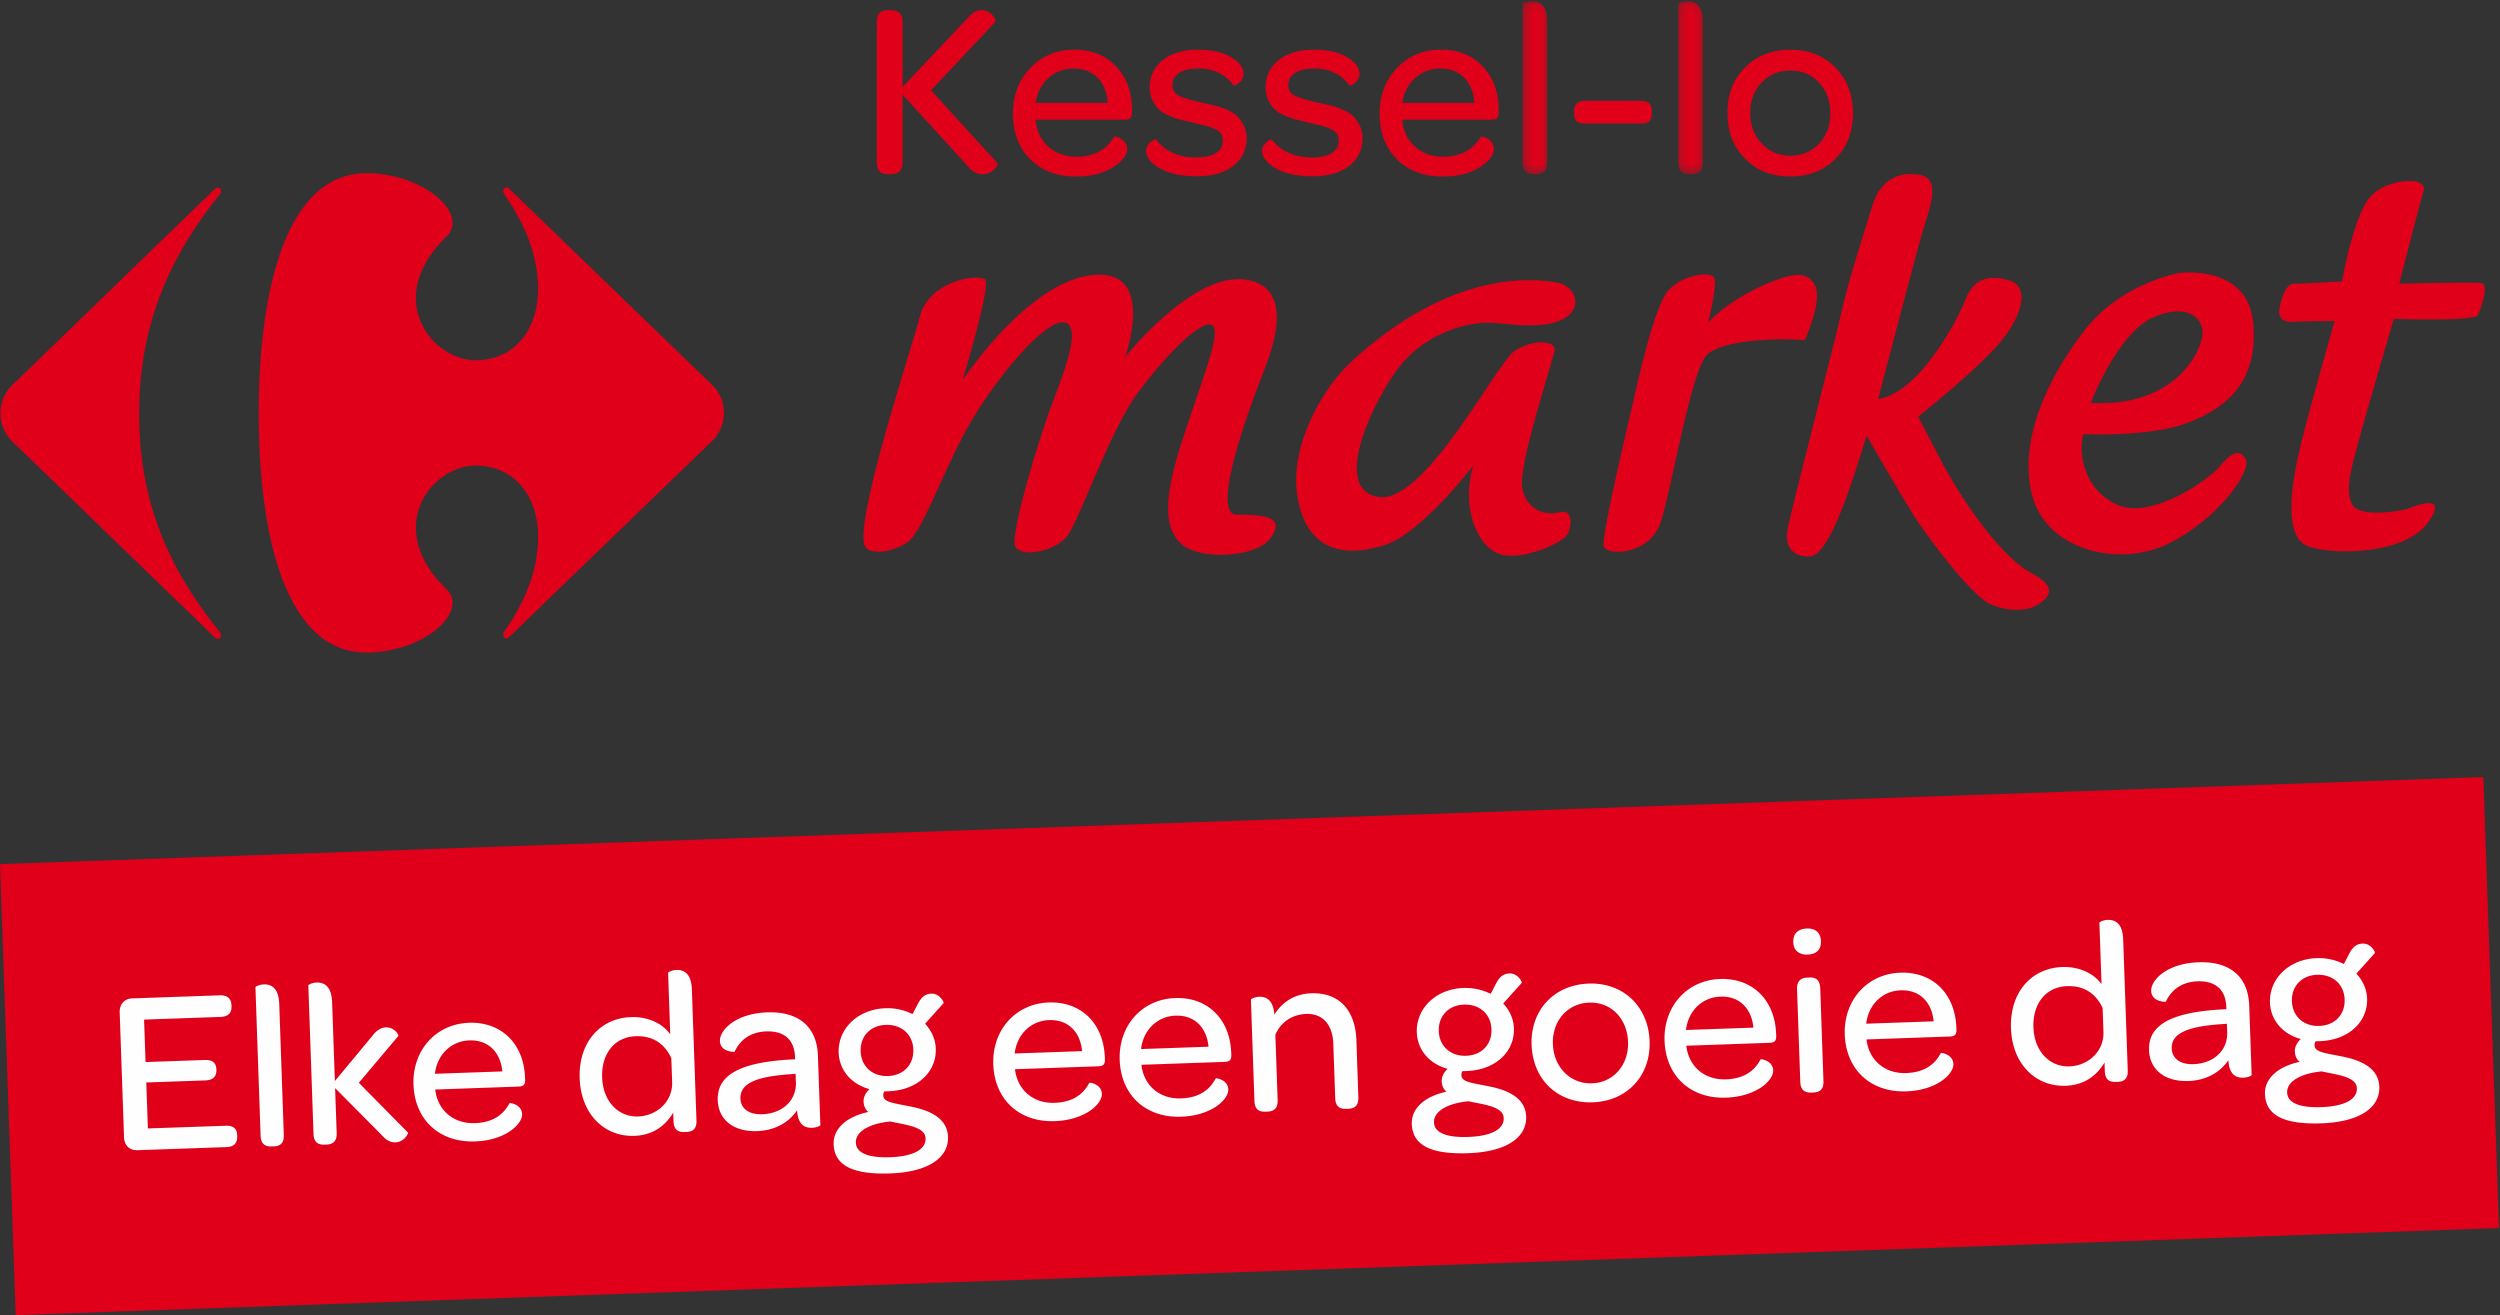
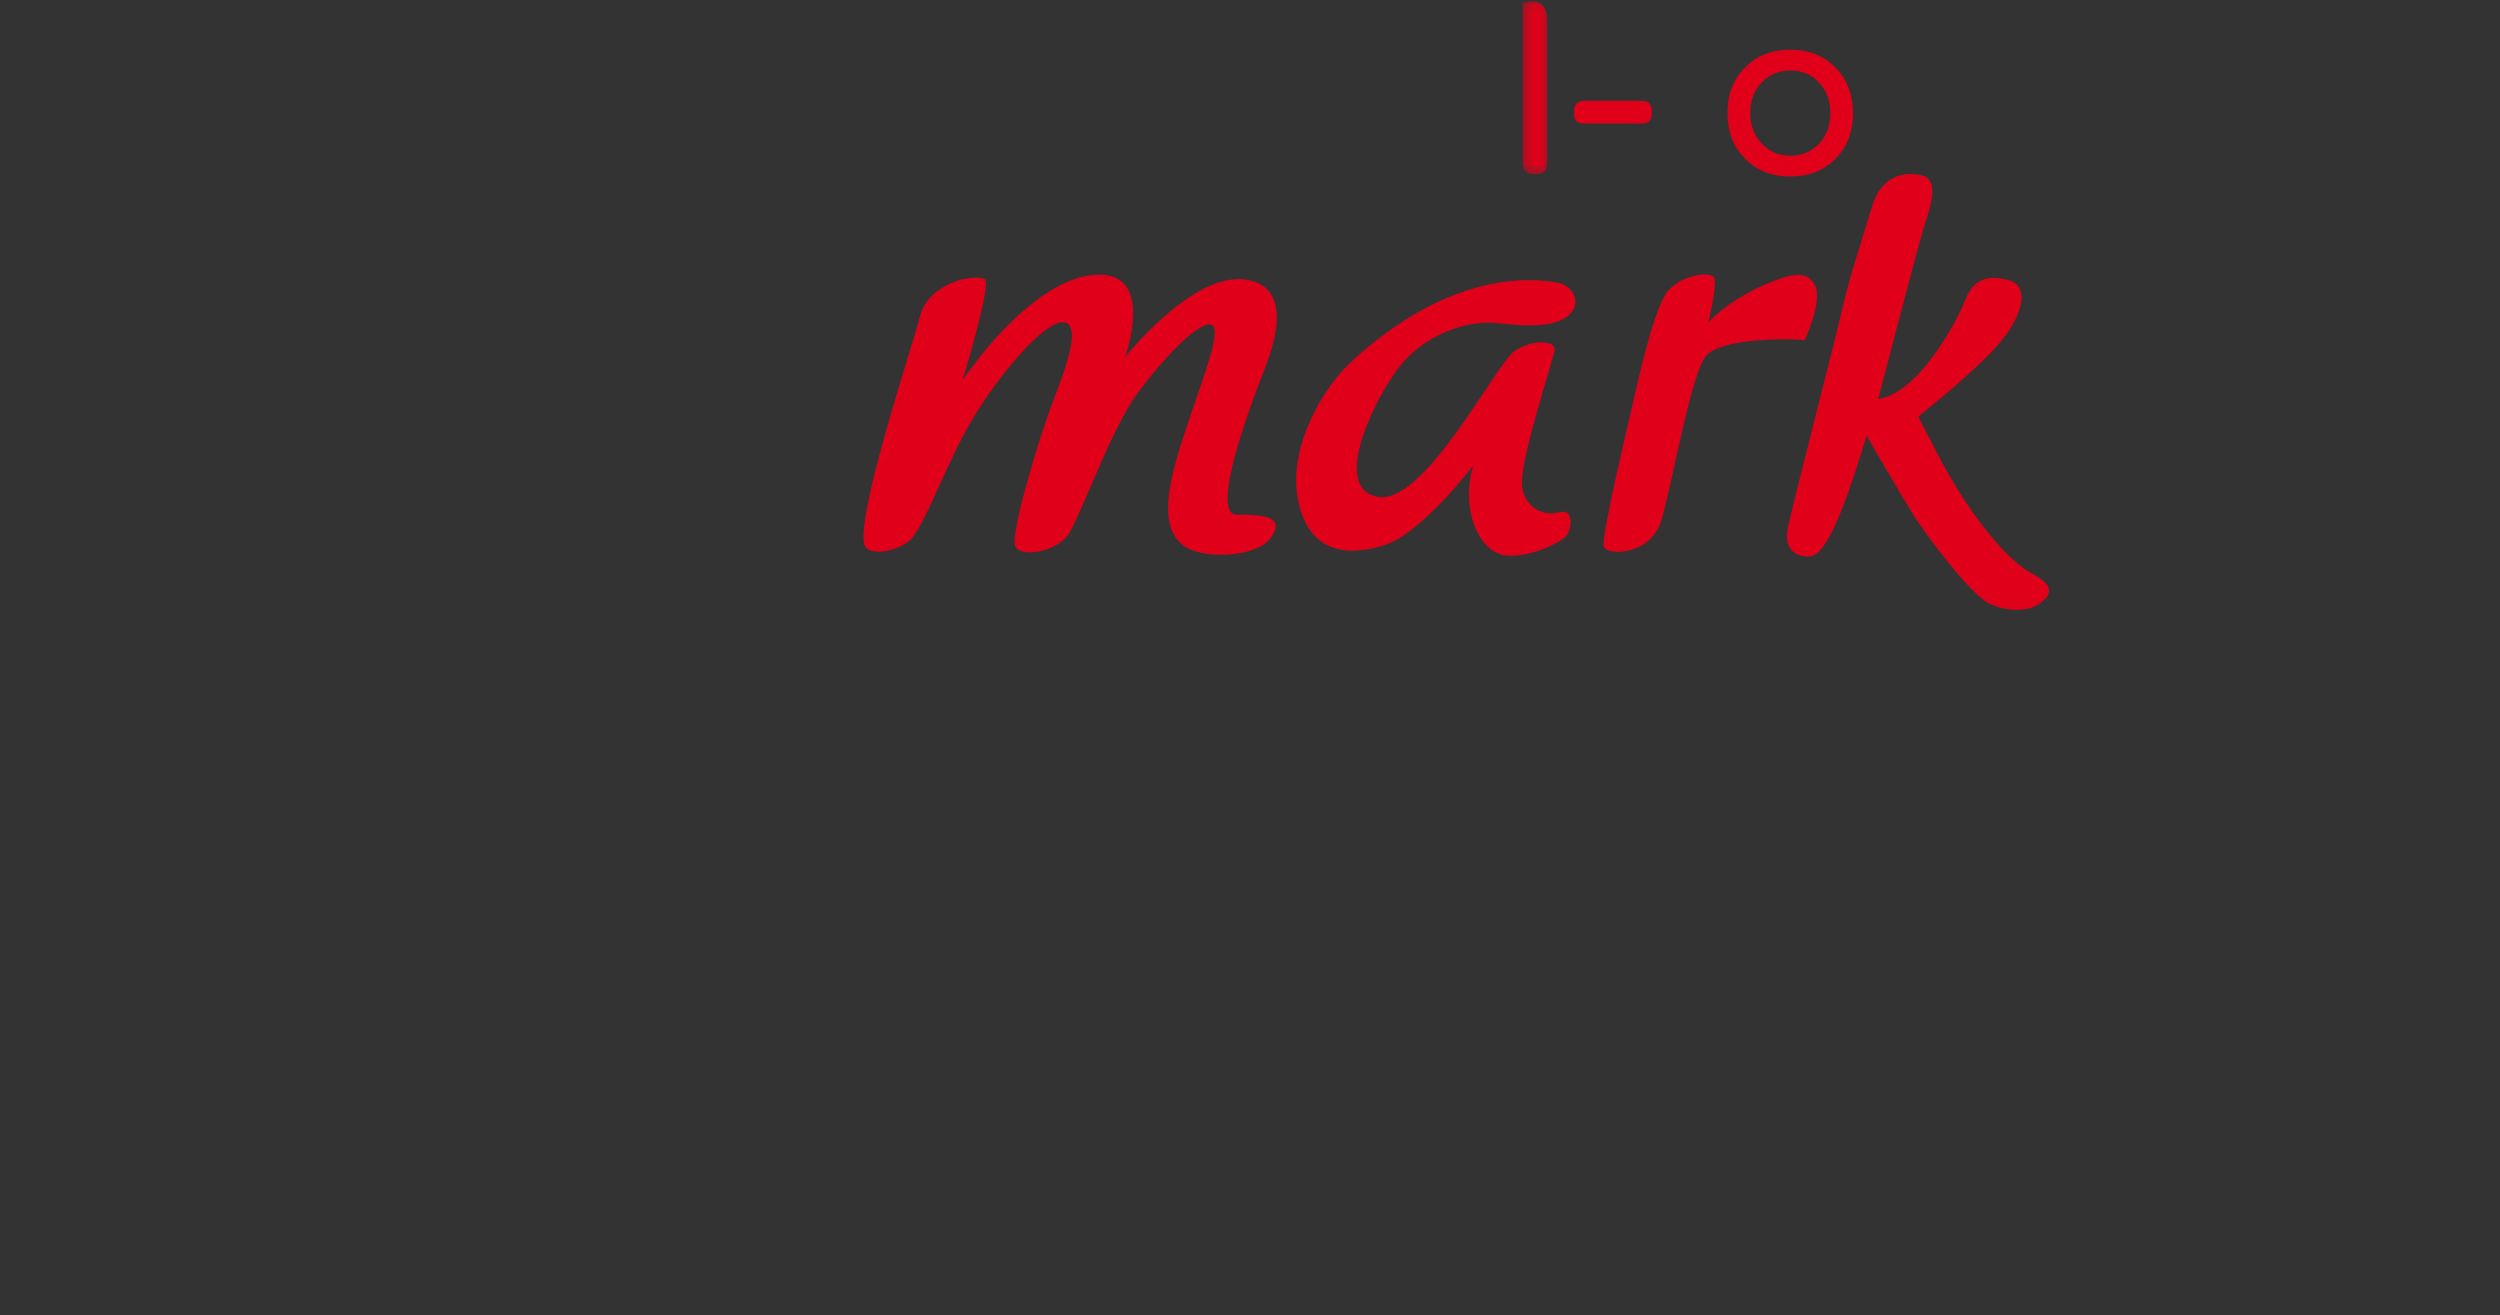
<svg xmlns="http://www.w3.org/2000/svg" xmlns:xlink="http://www.w3.org/1999/xlink" width="268" height="141" viewBox="0 0 268 141">
  <rect x="0" y="0" width="268" height="141" fill="#333333" stroke="none" />
  <title>Logo</title>
  <defs>
    <path id="a" d="M.266.09h2.655v18.547H.266V.09z" />
-     <path id="c" d="M.2.09h2.656v18.547H.2V.09z" />
  </defs>
  <g fill="none" fill-rule="evenodd">
    <path d="M98.623 33.89c.87-3.423 5.458-4.58 6.945-3.976.803.334-2.37 10.824-2.37 10.824s6.956-10.522 13.914-11.259c6.975-.722 3.485 8.809 3.485 8.809s7.183-9.06 12.836-8.326c5.664.746 2.826 7.83 1.968 10.032-.873 2.214-5.88 15.173-2.833 15.173 3.045 0 5.222.252 3.691 2.446-1.517 2.21-7.619 2.454-9.564.739-1.968-1.714-1.968-4.89 0-11.008 1.945-6.115 4.344-11.747 3.26-12.48-1.088-.734-5 3.187-8.046 7.344-3.05 4.155-6.314 13.938-7.616 15.405-1.311 1.478-4.782 2.21-5.44.985-.655-1.212 2.608-11.747 3.695-14.68 1.078-2.94 3.483-8.558 1.745-9.298-1.745-.73-6.311 4.405-9.578 9.537-3.266 5.147-5.652 12.726-7.4 13.949-1.733 1.225-4.117 1.329-4.568.492-1.303-2.452 5.005-21.293 5.876-24.707m67.246.851c-2.411.399-4.88-.15-6.334-.15-2.787 0-6.92 1.385-9.537 4.743-2.619 3.36-7.361 12.949-2.342 13.922 5.03.993 12.745-14.335 14.715-15.637 1.974-1.317 4.368-1.066 4.298-.176-.067.912-4.002 12.545-3.484 14.907.5 2.383 2.534 2.958 3.99 2.56 1.462-.417 1.389 1.543.803 2.441-.574.902-5.177 2.951-7.423 1.972-2.264-.99-3.935-4.999-2.623-9.418 0 0-5.465 7.196-9.472 8.517-4 1.302-8.228.901-9.328-4.92-1.082-5.807 2.925-12.04 5.398-14.4 2.48-2.386 11.512-10.476 22.21-8.855 2.691.414 3.302 3.832-.871 4.494m17.26-.151s.95-3.93.663-4.76c-.297-.818-3.438-.413-4.957 1.321-1.534 1.706-3.35 10.16-3.932 12.685-.586 2.55-3.205 13.524-2.99 14.672.21 1.143 4.957 1.055 6.123-2.54 1.16-3.615 3.265-16.306 4.953-17.937 1.671-1.646 7.857-1.82 10.485-1.564 0 0 1.967-4.264 1.087-5.89-.864-1.644-2.551-1.273-5.316-.092-3.053 1.31-5.386 3.197-6.116 4.105m22.212-15.884s-3.416-.737-4.66 3.436c-1.098 3.68-2.432 7.572-3.242 11.157-.634 2.924-5.286 20.787-5.786 23.304-.517 2.544 1.149 3.141 2.404 3.042 2.202-.188 4.721-8.681 6.042-12.939 0 0 3.525 6.107 4.971 8.416 1.516 2.431 6.21 8.653 8.223 9.61 1.723.784 3.934.922 5.31 0 1.515-1.032 1.505-2.052-.715-3.221-3.527-1.856-7.77-8.2-9.985-12.47-2.132-4.055-2.27-4.388-2.27-4.388s7.2-5.654 9.377-8.708c2.311-3.23 2.064-5.367.46-5.867-1.608-.485-3.697-.685-4.745 1.967-1.032 2.649-5.16 10.158-9.386 10.726 0 0 4.073-15.644 4.804-18.085.726-2.47 2.182-5.905-.802-5.98" fill="#E1001A" />
-     <path d="M236.067 36.146c.369-2.058-1.656-3.776-5.372-2.058-3.724 1.731-6.568 9.098-6.568 9.098 8.67.487 11.57-4.999 11.94-7.04m5.472-1.556c.572 6.301-2.767 9.083-6.99 10.723-4.01 1.568-11.218 1.225-11.218 1.225-.514 1.972-.067 5.808 3.573 7.548 3.635 1.716 9.816-2.627 10.996-4.016 1.156-1.401 2.179-2.13 2.837-.829.649 1.317-2.984 6.399-8.23 9.013-5.25 2.618-13.04.81-14.639-5.082-1.601-5.897 1.752-12.854 5.678-17.857 3.938-4.989 10.057-6.05 10.057-6.05s7.349-.99 7.936 5.325m17.405-15.156s-2.843-.338-4.74 1.556c-1.893 1.894-3.129 9.177-3.129 9.177s-4.219.243-5.102.243c-.87 0-1.226 1.14-1.528 2.209-.28 1.063-.136 1.972 1.456 1.88 1.598-.078 4.367-.078 4.367-.078s-2.9 10.162-3.704 13.588c-.808 3.451-1.965 9.583.935 10.579 2.922.975 10.416.812 12.819-2.62 2.425-3.443-2.035-1.473-2.25-1.4-.217.081-5.033 1.072-5.898-.484-.876-1.56 0-4.263.722-6.966.73-2.702 3.718-12.936 3.718-12.936s8.74.317 9.029-.418c.548-1.375 1.167-3.354.292-3.433-.87-.087-8.734.08-8.734.08s2.15-8.413 2.62-9.986c.215-.74-.873-.991-.873-.991m-235.96.871c.133-.136.268-.192.376-.192.2 0 .342.175.337.394a.592.592 0 0 1-.188.397c-4.97 6.195-8.592 13.43-8.592 23.468 0 10.031 3.621 17.13 8.592 23.322a.6.6 0 0 1 .188.394c.005.218-.137.397-.337.397-.108 0-.243-.056-.376-.193L1.787 47.774C.73 46.868.053 45.809.053 44.302c0-1.513.678-2.571 1.734-3.47l21.197-20.527zm16.294-1.737c-8.299 0-11.541 11.754-11.541 25.768 0 14.017 3.242 25.617 11.54 25.617 4.979 0 9.223-2.914 9.237-5.312 0-.522-.195-1.026-.638-1.468-2.361-2.274-3.282-4.557-3.294-6.567-.015-3.84 3.317-6.693 6.391-6.693 4.221 0 6.71 3.317 6.71 7.609 0 4.07-1.736 7.46-3.624 10.173a.647.647 0 0 0-.104.348c0 .208.125.387.314.387.118 0 .256-.065.39-.21l21.204-20.491c1.058-.904 1.734-1.96 1.734-3.465 0-1.51-.676-2.566-1.734-3.463L54.66 20.305c-.135-.15-.273-.208-.391-.208-.189 0-.314.177-.314.39a.65.65 0 0 0 .104.345c1.888 2.71 3.623 6.111 3.623 10.17 0 4.288-2.488 7.616-6.709 7.616-3.074 0-6.406-2.86-6.391-6.7.012-2.01.933-4.29 3.294-6.568.443-.44.638-.94.638-1.464-.014-2.4-4.258-5.318-9.236-5.318M0 92.633l1.683 48.344 266.208-9.333-1.68-48.342z" fill="#E1001A" />
-     <path d="M13.296 121.916l-.465-13.38c-.031-.88.501-1.478 1.328-1.508l9.413-.33c.802-.03 1.217.363 1.24 1.04l.006.154c.024.701-.365 1.09-1.167 1.12l-8.206.288.158 4.551 6.351-.221c.826-.028 1.215.311 1.24.991l.002.075c.024.705-.362 1.095-1.165 1.123l-6.35.222.171 4.928 8.356-.29c.802-.029 1.193.311 1.215.986l.005.13c.024.729-.335 1.144-1.138 1.173l-9.564.333c-.827.03-1.398-.505-1.43-1.385m14.641-.159l-.555-15.92c-.002-.075.418-.293.896-.31.775-.029 1.592.348 1.655 2.084l.49 14.059c.031.905-.412 1.199-1.064 1.222l-.25.007c-.654.022-1.14-.236-1.172-1.142m5.671-.199l-.555-15.918c-.002-.076.393-.295.895-.311.751-.026 1.593.348 1.653 2.085l.297 8.473 4.026-4.85c.48-.646 1.001-.893 1.452-.905.877-.031 1.41.805 1.314.935l-4.221 5.008 5.26 5.331c.08.122-.442 1.022-1.321 1.055-.476.016-.96-.168-1.51-.807l-4.975-5.013.17 4.83c.03.906-.436 1.199-1.063 1.224l-.277.009c-.65.019-1.114-.239-1.145-1.146m13.015-6.448l7.228-.255c-.197-2.082-1.527-3.397-3.533-3.323-1.983.068-3.464 1.552-3.695 3.578m-2.297 1.162c-.126-3.672 2.388-6.504 5.952-6.63 3.486-.12 5.882 2.264 6.007 5.886l.008.2c.02.528-.15.738-.729.754l-8.908.315c.254 2.231 1.963 3.681 4.246 3.602 2.11-.075 3.132-1.042 3.72-2.144.048-.052 1.312.129 1.348 1.185.039 1.055-1.763 2.808-5.049 2.92-3.816.136-6.463-2.314-6.595-6.088m27.729-.265l-.09-2.566c-.682-1.511-1.945-2.423-3.801-2.358-2.26.077-3.706 1.843-3.614 4.43.087 2.518 1.704 4.248 3.864 4.172 2.006-.07 3.71-1.614 3.64-3.678m-9.913-.409c-.135-3.822 2.163-6.446 5.5-6.564 1.957-.068 3.468.787 4.208 1.843l-.229-6.59c-.002-.073.418-.29.892-.308.78-.026 1.598.349 1.657 2.085l.492 14.057c.031.905-.41 1.199-1.064 1.223l-.25.006c-.654.025-1.114-.24-1.145-1.142l-.034-.93c-.901 1.494-2.252 2.419-4.162 2.485-3.234.115-5.732-2.342-5.865-6.165m23.179.448l-.033-.933-.675.052c-3.51.25-5.294.966-5.237 2.602.036 1.079.914 1.729 2.343 1.679 2.16-.074 3.667-1.488 3.602-3.4m-8.378 1.904c-.096-2.79 2.522-4.09 7.966-4.38l.325-.013-.009-.253c-.063-1.836-1.153-2.805-3.084-2.737-1.835.064-2.878 1.057-3.392 2.185 0 .022-1.53.052-1.571-1.157-.041-1.154 1.653-2.95 5.067-3.07 3.413-.121 5.33 1.576 5.437 4.644l.26 7.42c.005.126-.444.292-.894.308-.878.032-1.521-.427-1.6-1.881-.881 1.337-2.436 2.176-4.269 2.237-2.584.09-4.163-1.24-4.236-3.303m20.966-5.443c-.056-1.609-1.251-2.698-2.956-2.64-1.632.057-2.749 1.204-2.69 2.839.057 1.635 1.275 2.701 2.932 2.642 1.656-.058 2.77-1.205 2.714-2.841m-2.469 7.717c-2.054.198-3.735.988-3.691 2.272.04 1.08 1.288 1.64 3.672 1.558 2.434-.085 3.843-.815 3.8-2.021-.042-1.234-1.985-1.418-3.78-1.81m-6.074 2.43c-.06-1.76 1.555-2.998 3.725-3.454-.31-.24-.5-.61-.516-1.116-.017-.502.241-.964.632-1.33-1.953-.537-3.236-2.028-3.303-3.914-.087-2.54 2.025-4.653 5.01-4.758a6.092 6.092 0 0 1 2.913.627l.611-1.18c.379-.668.771-.983 1.397-1.006.93-.03 1.39.96 1.315 1.014l-1.98 2.207c.677.736 1.113 1.65 1.147 2.655.089 2.543-2.006 4.48-5.068 4.585l-.45.016a.7.7 0 0 0-.112.432c.027.78 1.184.815 3.313 1.268 1.718.395 3.558 1.188 3.626 3.173.081 2.288-2.207 3.778-6.197 3.92-4.064.142-5.984-.874-6.063-3.14m19.409-9.718l7.228-.252c-.198-2.085-1.527-3.4-3.535-3.326-1.981.068-3.462 1.555-3.693 3.578m-2.295 1.162c-.128-3.67 2.386-6.503 5.95-6.63 3.488-.12 5.882 2.264 6.007 5.886l.008.202c.02.528-.15.736-.725.755l-8.912.312c.254 2.232 1.962 3.684 4.246 3.603 2.107-.076 3.13-1.043 3.72-2.144.048-.052 1.312.128 1.347 1.184.04 1.056-1.762 2.808-5.048 2.923-3.816.134-6.461-2.317-6.593-6.09m15.844-1.637l7.229-.252c-.198-2.085-1.527-3.4-3.533-3.327-1.983.069-3.465 1.556-3.696 3.579m-2.294 1.162c-.129-3.67 2.386-6.505 5.95-6.63 3.488-.12 5.882 2.264 6.007 5.886l.008.2c.019.53-.15.738-.726.757l-8.909.312c.251 2.232 1.96 3.684 4.244 3.603 2.11-.076 3.13-1.043 3.72-2.144.048-.053 1.311.128 1.347 1.184.04 1.056-1.762 2.808-5.048 2.923-3.816.134-6.462-2.317-6.593-6.091m16.585-4.86c.786-1.262 2.083-2.215 3.943-2.277 3.186-.112 4.743 2.023 4.847 5.014l.212 6.14c.032.904-.433 1.2-1.063 1.22l-.274.01c-.654.023-1.114-.24-1.145-1.145l-.206-5.832c-.07-2.04-1.14-3.26-2.896-3.197-1.582.053-2.76.949-3.316 2.23l.247 7.017c.027.906-.44 1.197-1.067 1.223l-.275.009c-.653.019-1.114-.238-1.147-1.146l-.377-10.865c-.004-.074.391-.289.892-.308.728-.027 1.495.325 1.625 1.907m23.268 1.576c-.053-1.608-1.25-2.7-2.956-2.64-1.628.058-2.744 1.204-2.69 2.84.058 1.635 1.276 2.7 2.932 2.642 1.657-.059 2.774-1.206 2.714-2.842m-2.469 7.718c-2.053.195-3.734.987-3.69 2.271.04 1.08 1.289 1.64 3.674 1.555 2.435-.084 3.842-.812 3.798-2.02-.044-1.231-1.983-1.417-3.782-1.806m-6.071 2.428c-.062-1.76 1.553-3 3.724-3.453-.309-.24-.5-.612-.515-1.116-.018-.503.242-.967.63-1.332-1.953-.535-3.237-2.026-3.3-3.913-.09-2.54 2.023-4.653 5.009-4.758a6.052 6.052 0 0 1 2.912.628l.612-1.181c.377-.667.768-.984 1.398-1.005.929-.031 1.389.959 1.315 1.011l-1.982 2.21c.678.732 1.113 1.647 1.146 2.655.09 2.54-2.003 4.477-5.068 4.585l-.45.013a.709.709 0 0 0-.11.434c.028.78 1.184.815 3.31 1.269 1.722.395 3.56 1.185 3.63 3.172.077 2.289-2.207 3.777-6.196 3.92-4.064.142-5.987-.874-6.065-3.139m23.184-8.794c-.086-2.515-1.835-4.29-4.167-4.21-2.308.083-3.977 1.951-3.89 4.442.085 2.49 1.884 4.292 4.19 4.21 2.31-.08 3.954-1.975 3.867-4.441m-10.34.312c-.13-3.697 2.387-6.43 6.13-6.563 3.687-.127 6.39 2.449 6.52 6.17.131 3.695-2.388 6.428-6.101 6.559-3.743.13-6.418-2.419-6.549-6.166m16.553-1.588l7.224-.253c-.197-2.085-1.527-3.397-3.531-3.323-1.986.067-3.463 1.552-3.694 3.576m-2.299 1.161c-.126-3.669 2.389-6.503 5.95-6.628 3.49-.121 5.885 2.266 6.01 5.885l.01.2c.019.53-.153.74-.73.757l-8.908.312c.252 2.232 1.96 3.684 4.244 3.602 2.11-.073 3.132-1.04 3.72-2.144.05-.052 1.312.131 1.35 1.187.036 1.055-1.763 2.806-5.05 2.92-3.815.135-6.462-2.316-6.596-6.091m14.55 4.404l-.347-9.935c-.03-.902.435-1.222 1.088-1.246l.252-.01c.653-.024 1.114.24 1.146 1.17l.346 9.934c.03.906-.414 1.2-1.064 1.22l-.25.01c-.652.022-1.139-.235-1.17-1.142m-.75-14.983c-.032-.906.504-1.428 1.46-1.462.928-.031 1.47.452 1.503 1.358.032.906-.479 1.402-1.434 1.435-.929.032-1.498-.452-1.53-1.33m7.818 8.741l7.23-.253c-.198-2.084-1.53-3.4-3.535-3.325-1.983.07-3.464 1.554-3.695 3.578m-2.298 1.162c-.127-3.67 2.388-6.504 5.954-6.63 3.485-.12 5.88 2.264 6.007 5.886l.008.2c.02.528-.152.738-.728.757l-8.91.312c.255 2.232 1.963 3.684 4.248 3.602 2.107-.073 3.13-1.042 3.717-2.144.05-.052 1.312.129 1.349 1.185.037 1.055-1.761 2.808-5.047 2.922-3.816.134-6.464-2.316-6.598-6.09m27.731-.265l-.09-2.566c-.681-1.512-1.945-2.421-3.8-2.358-2.26.08-3.706 1.843-3.615 4.43.087 2.518 1.704 4.248 3.862 4.172 2.008-.07 3.713-1.615 3.643-3.678m-9.914-.409c-.135-3.822 2.16-6.446 5.5-6.562 1.955-.07 3.467.785 4.209 1.84l-.23-6.589c-.004-.074.418-.29.893-.307.779-.027 1.598.348 1.656 2.084l.49 14.058c.034.904-.41 1.198-1.064 1.221l-.25.007c-.651.025-1.114-.24-1.143-1.144l-.033-.927c-.904 1.493-2.255 2.418-4.162 2.484-3.235.115-5.735-2.34-5.866-6.165m23.178.448l-.032-.93-.677.049c-3.509.249-5.294.966-5.237 2.601.04 1.08.915 1.733 2.347 1.68 2.155-.074 3.665-1.488 3.6-3.4m-8.379 1.906c-.099-2.793 2.522-4.093 7.966-4.383l.325-.012-.009-.254c-.063-1.835-1.155-2.804-3.084-2.736-1.831.064-2.88 1.057-3.394 2.187.002.02-1.53.05-1.573-1.159-.04-1.154 1.66-2.948 5.071-3.07 3.414-.121 5.333 1.576 5.437 4.644l.261 7.42c.004.125-.444.292-.895.308-.877.032-1.52-.425-1.6-1.884-.881 1.342-2.435 2.179-4.269 2.24-2.583.09-4.16-1.24-4.236-3.3m20.968-5.444c-.056-1.61-1.254-2.701-2.958-2.642-1.63.057-2.747 1.202-2.69 2.839.059 1.635 1.277 2.701 2.93 2.644 1.66-.06 2.773-1.205 2.718-2.841m-2.47 7.715c-2.053.198-3.735.988-3.693 2.272.04 1.08 1.29 1.64 3.675 1.557 2.434-.084 3.843-.816 3.799-2.02-.043-1.234-1.986-1.418-3.78-1.81m-6.073 2.432c-.06-1.762 1.554-3 3.722-3.456-.308-.24-.497-.61-.513-1.116-.02-.502.24-.964.631-1.329-1.955-.54-3.238-2.03-3.302-3.913-.09-2.542 2.024-4.655 5.008-4.76a6.07 6.07 0 0 1 2.914.63l.612-1.183c.377-.668.769-.982 1.396-1.006.93-.032 1.39.96 1.318 1.014l-1.985 2.207c.68.735 1.112 1.65 1.15 2.655.085 2.543-2.008 4.479-5.07 4.585l-.449.016a.708.708 0 0 0-.112.432c.027.778 1.185.815 3.31 1.27 1.724.393 3.561 1.185 3.63 3.17.078 2.29-2.207 3.78-6.197 3.92-4.064.142-5.984-.871-6.063-3.136" fill="#FEFEFE" />
-     <path d="M93.992 17.415V2.353c0-.839.384-1.258 1.15-1.258h.407c.801 0 1.203.419 1.203 1.258v6.974l6.945-7.354c.48-.594.985-.887 1.518-.878.357 0 .661.098.915.295.253.197.423.388.51.576.087.188.114.309.078.361l-6.906 7.354 7.09 7.786a.162.162 0 0 1 .04.079c0 .061-.036.157-.106.288-.096.193-.28.38-.555.564a1.67 1.67 0 0 1-.95.275c-.592 0-1.093-.257-1.503-.773l-7.076-7.76v7.275c0 .839-.402 1.258-1.203 1.258h-.407c-.766 0-1.15-.42-1.15-1.258m17.03-6.385h7.717c-.07-1.127-.428-2.023-1.073-2.686-.645-.664-1.504-.997-2.576-.997-1.056 0-1.958.346-2.708 1.036-.75.69-1.203 1.573-1.36 2.648m-2.433 1.153c0-1.966.623-3.6 1.87-4.903 1.247-1.302 2.817-1.953 4.71-1.953 1.857 0 3.352.6 4.485 1.803 1.134 1.202 1.701 2.768 1.701 4.7v.209c0 .288-.057.492-.172.61-.113.118-.324.176-.63.176h-9.531c.087 1.172.534 2.128 1.34 2.866.807.737 1.816 1.106 3.028 1.106 1.858 0 3.205-.711 4.042-2.135.035-.035.16-.021.373.039.214.06.438.202.674.423.235.221.353.5.353.84 0 .669-.515 1.33-1.544 1.98-1.03.652-2.345.977-3.95.977-2.032 0-3.664-.618-4.898-1.855-1.234-1.236-1.851-2.864-1.851-4.883m14.276 3.972c0-.254.084-.483.255-.688.17-.205.335-.35.497-.433.16-.082.259-.111.293-.085 1.002 1.285 2.445 1.928 4.331 1.928.91 0 1.61-.158 2.104-.472.494-.316.741-.739.741-1.272 0-.323-.062-.587-.187-.792-.127-.206-.366-.385-.72-.538a5.957 5.957 0 0 0-.96-.331c-.284-.07-.77-.185-1.458-.35l-1.212-.291a7.747 7.747 0 0 1-1.172-.412c-.475-.201-.846-.422-1.112-.662-.265-.24-.5-.565-.706-.977a3.062 3.062 0 0 1-.307-1.389c0-1.215.466-2.196 1.4-2.943.934-.747 2.174-1.12 3.72-1.12 1.53 0 2.736.269 3.618.806.882.537 1.323 1.139 1.323 1.802 0 .254-.084.488-.252.701a1.57 1.57 0 0 1-.518.453c-.177.088-.274.113-.292.079-.905-1.215-2.163-1.823-3.774-1.823-.892 0-1.58.158-2.064.471-.487.314-.73.745-.73 1.295 0 .532.236.915.707 1.15.47.235 1.318.49 2.54.759l1.277.286c.308.07.715.208 1.217.413.504.207.887.433 1.149.678.262.245.504.578.729 1 .223.42.335.898.335 1.433 0 1.233-.478 2.218-1.434 2.956-.955.739-2.259 1.108-3.91 1.108-1.678 0-3.002-.287-3.972-.858-.97-.573-1.456-1.2-1.456-1.882m12.426 0c0-.254.085-.483.256-.688.17-.205.334-.35.496-.433.161-.082.26-.111.294-.085 1.001 1.285 2.444 1.928 4.33 1.928.91 0 1.611-.158 2.104-.472.495-.316.742-.739.742-1.272 0-.323-.063-.587-.188-.792-.126-.206-.366-.385-.72-.538a5.956 5.956 0 0 0-.959-.331c-.284-.07-.77-.185-1.458-.35l-1.213-.291a7.747 7.747 0 0 1-1.172-.412c-.475-.201-.846-.422-1.111-.662-.266-.24-.501-.565-.707-.977a3.062 3.062 0 0 1-.307-1.389c0-1.215.467-2.196 1.401-2.943.933-.747 2.173-1.12 3.72-1.12 1.53 0 2.736.269 3.618.806.881.537 1.322 1.139 1.322 1.802 0 .254-.083.488-.252.701a1.57 1.57 0 0 1-.518.453c-.176.088-.273.113-.291.079-.905-1.215-2.163-1.823-3.775-1.823-.892 0-1.58.158-2.064.471-.486.314-.729.745-.729 1.295 0 .532.236.915.707 1.15.47.235 1.317.49 2.54.759l1.276.286c.308.07.715.208 1.218.413.503.207.886.433 1.148.678.263.245.505.578.73 1 .222.42.334.898.334 1.433 0 1.233-.478 2.218-1.433 2.956-.956.739-2.26 1.108-3.91 1.108-1.679 0-3.002-.287-3.972-.858-.97-.573-1.457-1.2-1.457-1.882m15.036-5.126h7.718c-.07-1.127-.428-2.023-1.073-2.686-.645-.664-1.505-.997-2.576-.997-1.056 0-1.958.346-2.708 1.036-.75.69-1.203 1.573-1.36 2.648m-2.434 1.153c0-1.966.624-3.6 1.87-4.903 1.248-1.302 2.818-1.953 4.71-1.953 1.857 0 3.353.6 4.486 1.803 1.134 1.202 1.7 2.768 1.7 4.7v.209c0 .288-.056.492-.171.61-.113.118-.324.176-.63.176h-9.532c.088 1.172.535 2.128 1.341 2.866.807.737 1.816 1.106 3.028 1.106 1.857 0 3.205-.711 4.042-2.135.034-.035.16-.021.372.039.215.06.44.202.675.423.235.221.352.5.352.84 0 .669-.514 1.33-1.543 1.98-1.03.652-2.345.977-3.95.977-2.032 0-3.665-.618-4.898-1.855-1.235-1.236-1.852-2.864-1.852-4.883" fill="#E1001A" />
    <g transform="translate(162.958 .036)">
      <mask id="b" fill="#fff">
        <use xlink:href="#a" />
      </mask>
      <path d="M.266 17.379V.389c0-.034.046-.075.137-.123.092-.048.211-.09.36-.124.148-.035.305-.053.47-.053 1.126 0 1.688.76 1.688 2.28v15.01c0 .839-.393 1.258-1.177 1.258h-.275c-.802 0-1.203-.42-1.203-1.258" fill="#E1001A" mask="url(#b)" />
    </g>
    <path d="M168.744 12.237v-.38c0-.324.098-.579.295-.767.195-.188.48-.282.856-.282h6.03c.767 0 1.151.35 1.151 1.049v.38c0 .681-.384 1.018-1.15 1.009h-6.031c-.767.009-1.151-.328-1.151-1.01" fill="#E1001A" />
    <g transform="translate(179.7 .036)">
      <mask id="d" fill="#fff">
        <use xlink:href="#c" />
      </mask>
-       <path d="M.2 17.379V.389C.2.356.247.315.339.267.43.219.549.177.699.143c.148-.035.305-.053.47-.053 1.125 0 1.688.76 1.688 2.28v15.01c0 .839-.393 1.258-1.178 1.258h-.274C.6 18.637.2 18.217.2 17.38" fill="#E1001A" mask="url(#d)" />
    </g>
    <path d="M188.854 8.846c-.823.86-1.235 1.944-1.235 3.253 0 1.309.41 2.403 1.229 3.28.82.877 1.846 1.315 3.08 1.315 1.233 0 2.256-.43 3.067-1.29.812-.859 1.217-1.942 1.217-3.246 0-1.33-.402-2.43-1.203-3.298-.803-.869-1.827-1.303-3.074-1.303-1.23 0-2.257.43-3.08 1.29m-3.67 3.245c0-1.983.632-3.606 1.897-4.869 1.264-1.263 2.89-1.895 4.878-1.895 1.952 0 3.553.641 4.806 1.92 1.252 1.282 1.878 2.918 1.878 4.91 0 1.967-.626 3.585-1.878 4.857-1.253 1.27-2.865 1.907-4.831 1.907-1.997 0-3.621-.637-4.872-1.914-1.253-1.276-1.878-2.915-1.878-4.916" fill="#E1001A" />
  </g>
</svg>